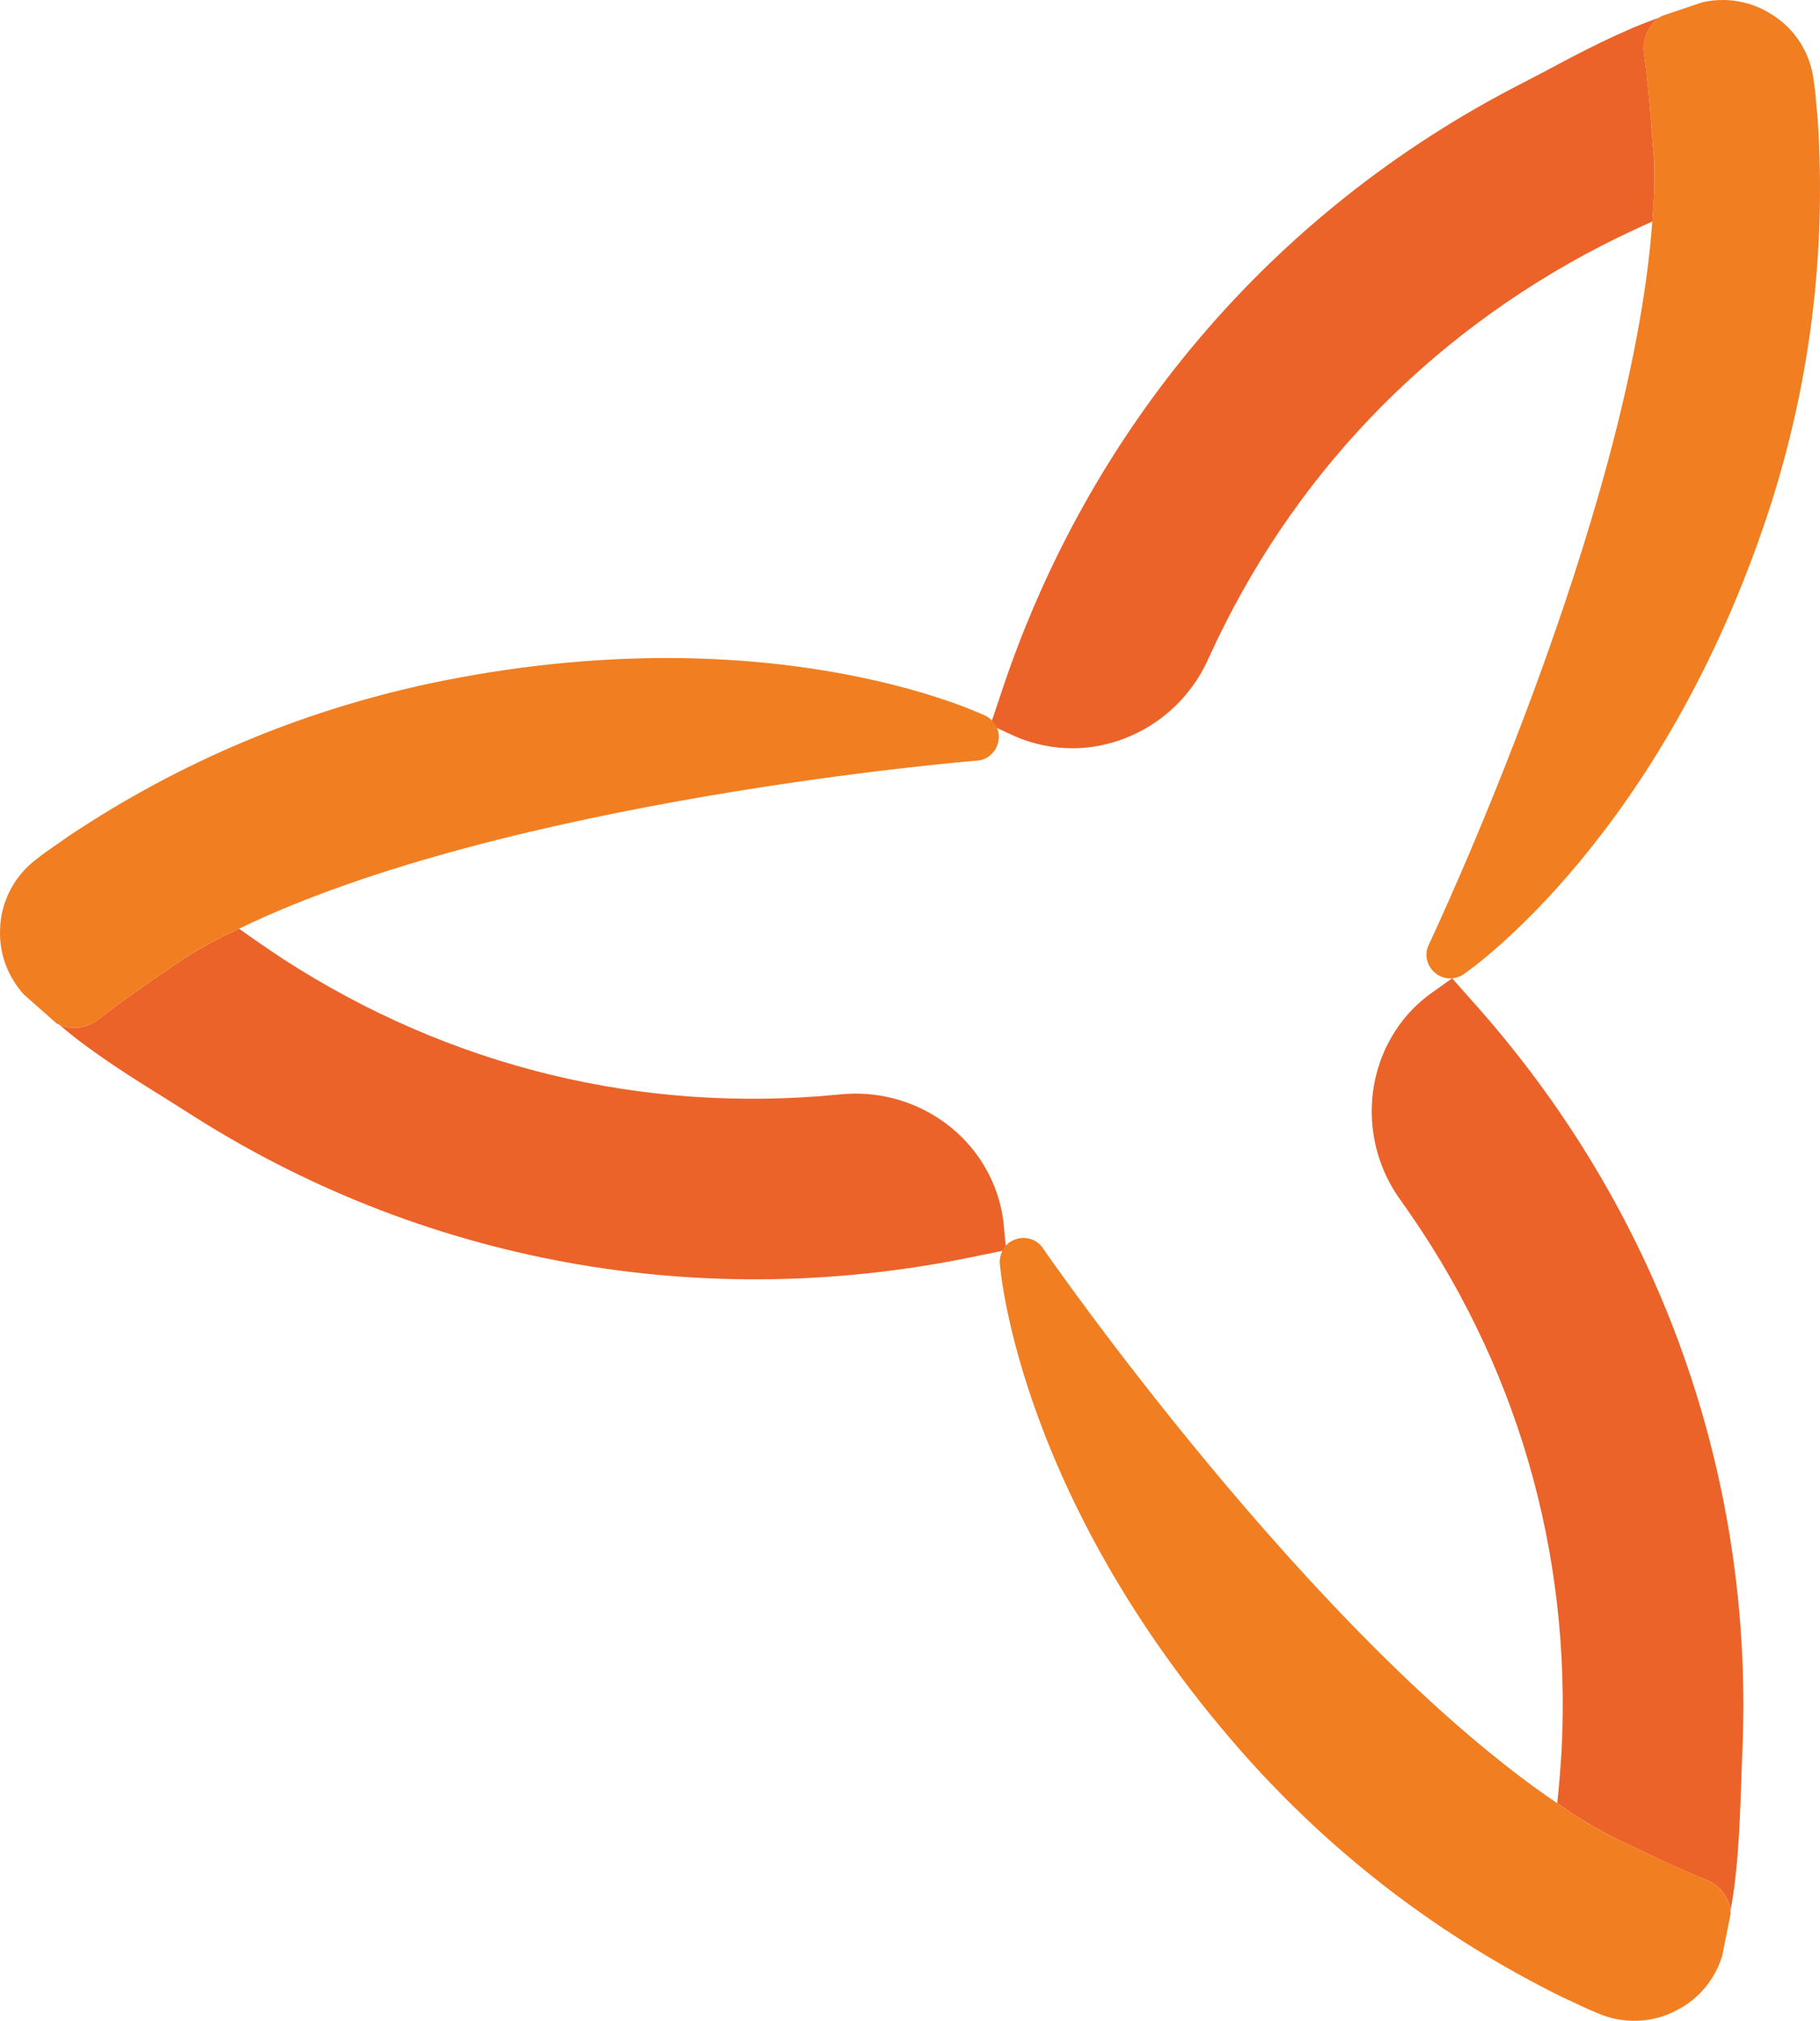
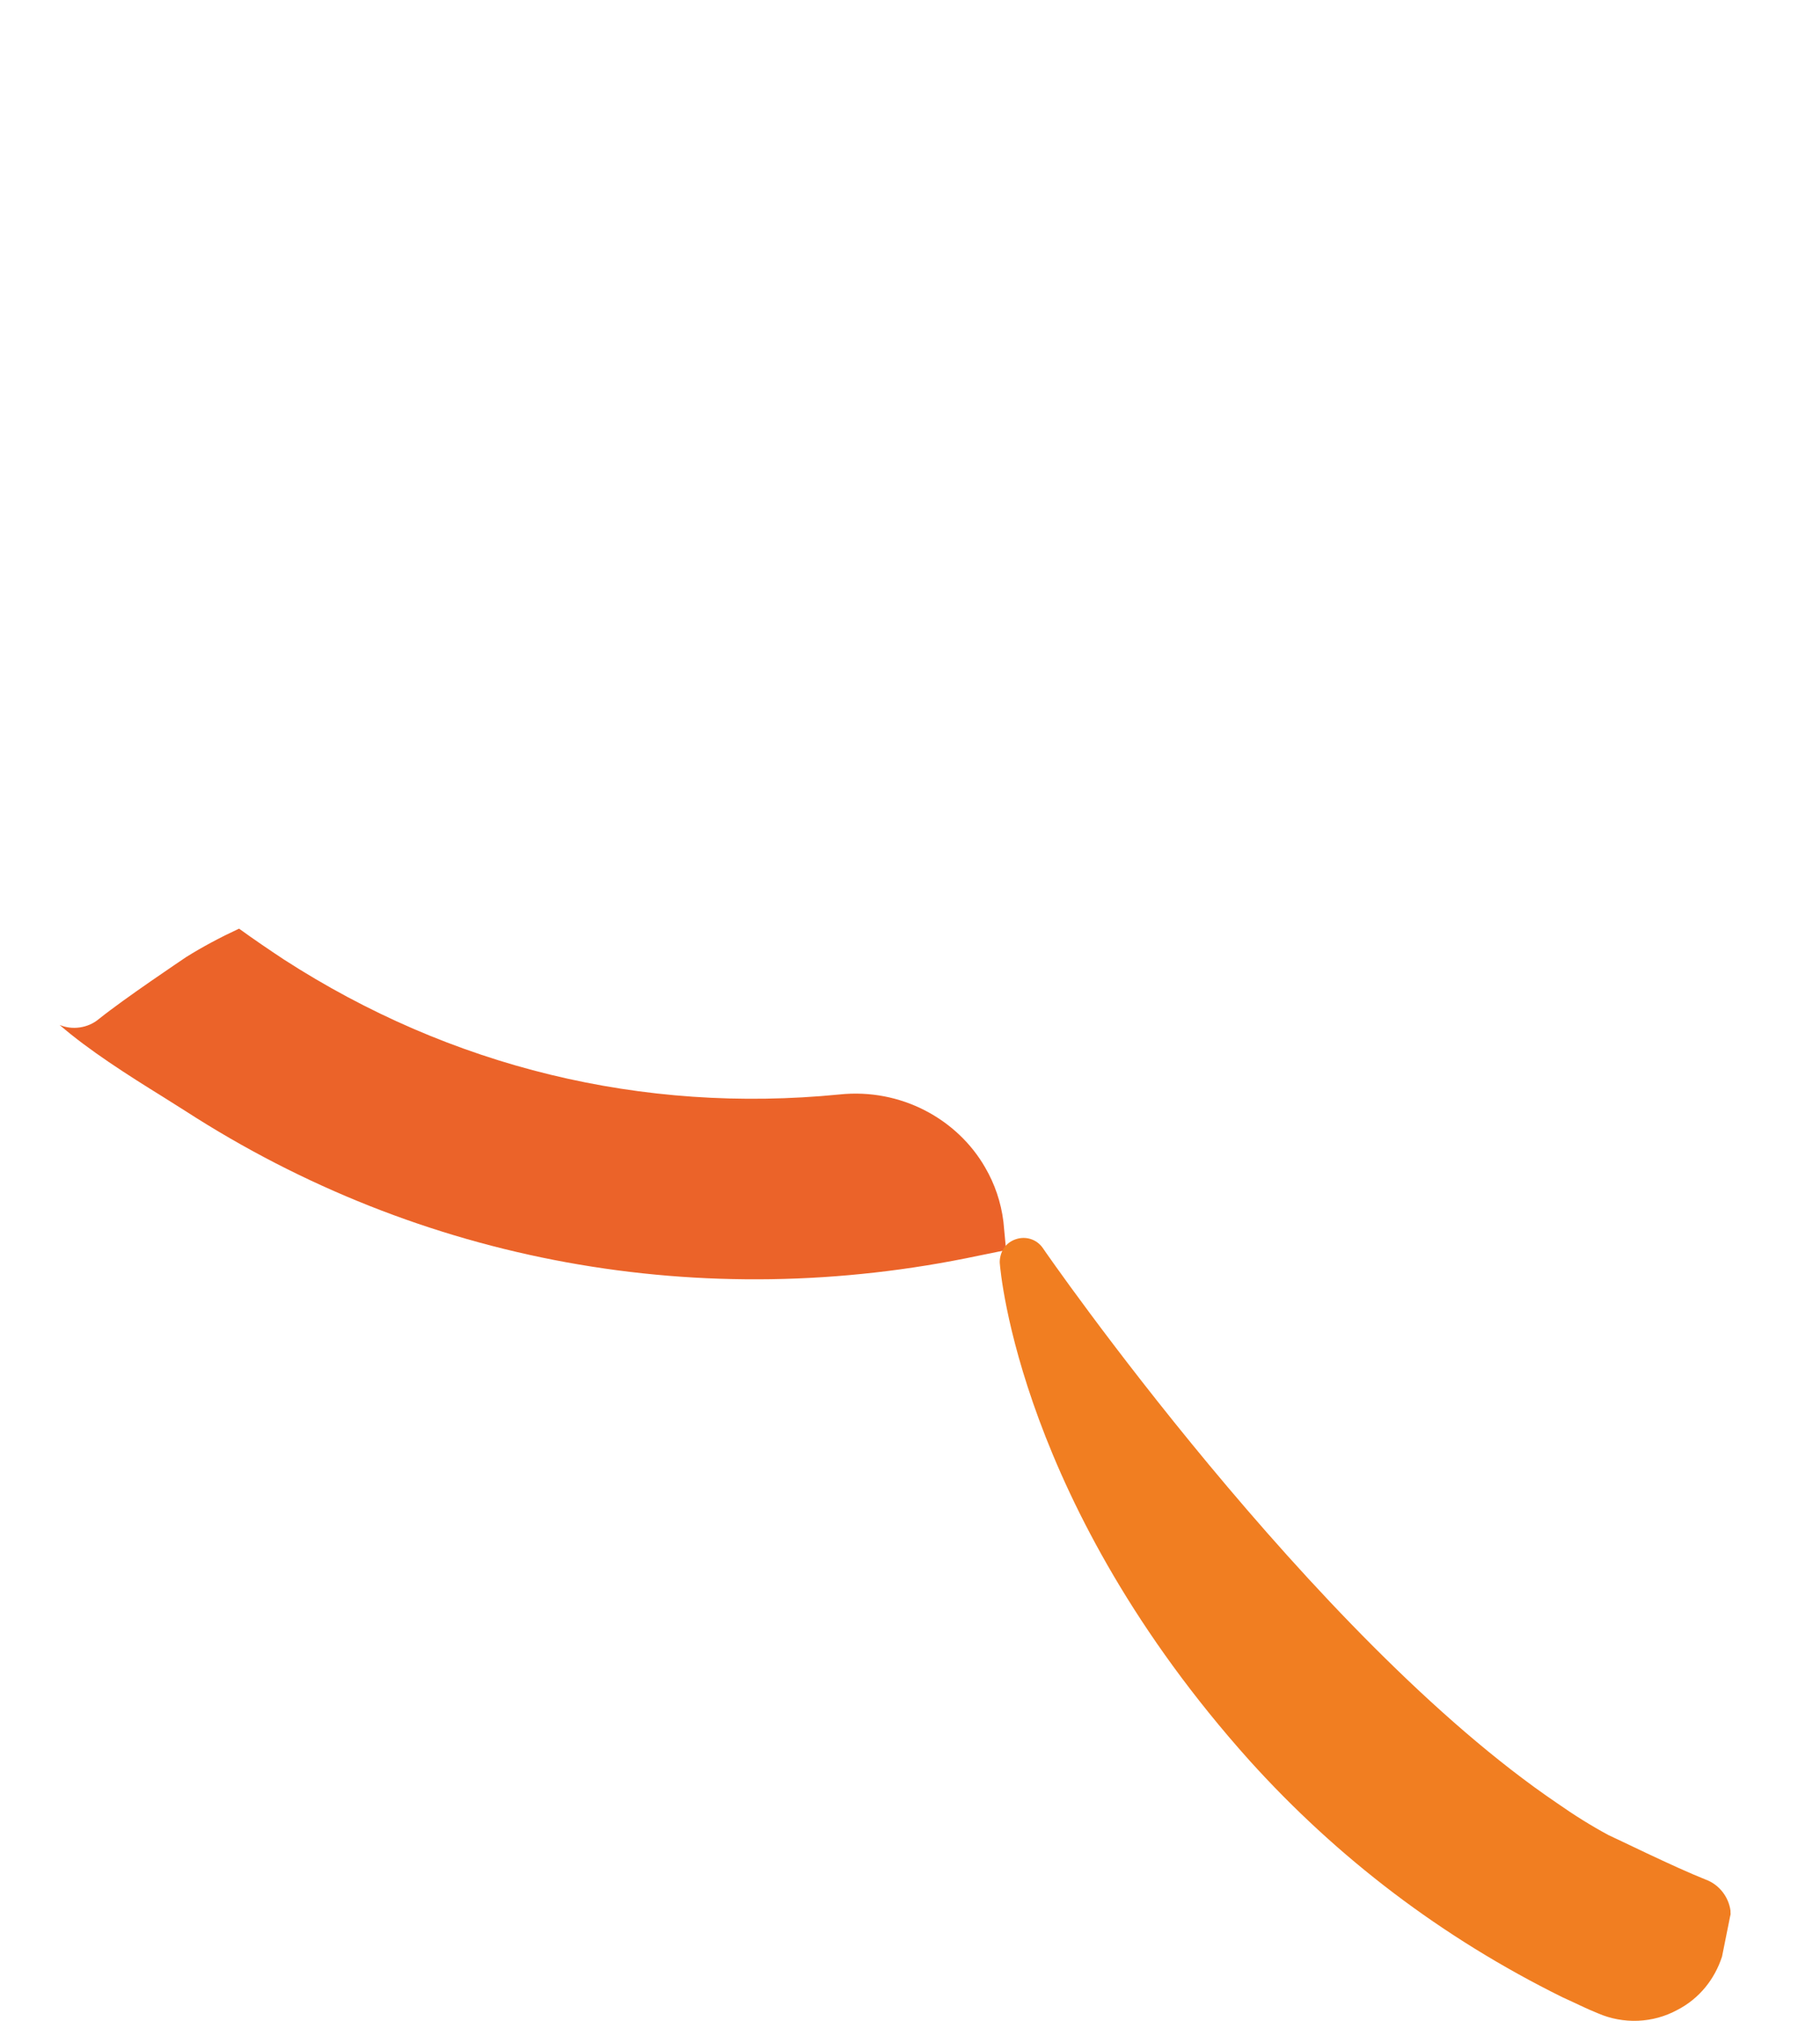
<svg xmlns="http://www.w3.org/2000/svg" version="1.1" width="2135.783px" height="2371.392px">
  <svg version="1.1" id="SvgjsSvg1001" x="0px" y="0px" width="2135.783px" height="2371.392px" viewBox="0 0 2135.783 2371.392" enable-background="new 0 0 2135.783 2371.392" xml:space="preserve">
-     <path fill="#EB6329" d="M1929.463,64.482c5.866,39.103,11.08,117.96,11.733,124.737c0.911,22.809,0,46.401-2.085,70.642  c-19.944,8.995-38.455,17.726-57.482,27.375c-207.371,106.226-367.297,273.583-463.365,485.257  c-29.454,66.474-94.361,105.576-159.926,105.576c-22.156,0-44.311-4.432-65.692-13.294l-30.365-14.077l10.427-30.892  c102.577-315.682,319.985-571.671,612.207-721.434l28.027-14.598c42.751-23.072,90.843-47.965,133.469-62.824  C1933.896,30.593,1926.467,47.538,1929.463,64.482" />
-     <path fill="#F17E21" d="M2076.223,597.836c-125.252,382.68-349.57,539.218-359.086,545.735c-4.688,2.996-10.428,4.561-15.642,4.561  c-6.515,0-12.513-2.343-17.726-6.778c-9.512-8.078-12.514-21.375-7.3-32.325c2.87-5.992,237.483-502.461,262.509-849.036  c2.344-24.373,2.996-47.965,2.344-70.906c-0.779-6.517-5.993-85.503-11.986-124.605c-2.869-16.944,4.43-33.889,16.941-43.534  c1.691-0.65,2.344-1.435,3.914-2.214c2.085-0.785,4.297-1.435,6.514-2.217l41.314-13.945c27.373-5.999,56.049-1.564,80.427,13.945  c28.153,16.944,46.527,46.401,50.051,78.986c2.343,14.727,2.991,30.239,4.687,44.966  C2143.354,299.095,2123.541,451.723,2076.223,597.836" />
    <path fill="#EB6329" d="M116.101,1195.708c30.955-24.765,96.647-68.688,102.121-72.47c19.356-12.123,40.145-23.201,62.303-33.499  c17.664,12.776,34.608,24.246,52.463,36.105c195.706,126.434,420.74,181.303,651.898,158.494  c72.341-7.688,138.683,28.934,171.265,85.768c11.212,19.284,18.511,40.534,21.381,63.605l3.129,33.236l-32.066,6.514  c-324.678,68.951-655.027,8.474-930.762-169.574l-26.85-16.941c-41.254-25.547-86.873-54.611-121.022-84.203  C84.492,1208.873,102.938,1206.788,116.101,1195.708" />
-     <path fill="#F17E21" d="M504.582,801.95c394.279-82.897,641.668,33.238,652.354,38.188c4.691,2.349,8.994,6.649,11.469,11.212  c3.387,5.735,4.43,11.991,3.129,18.637c-2.344,12.252-12.255,21.507-24.504,22.55c-6.52,0.39-553.687,45.487-866.373,197.201  c-22.158,10.169-43.012,21.247-62.498,33.499c-5.345,3.781-71.166,47.705-101.992,72.47c-13.166,11.08-31.608,13.165-46.141,7.035  c-1.498-0.911-2.412-1.169-3.91-1.954c-1.696-1.69-3.455-3.26-5.213-4.692l-32.651-28.804  c-18.835-20.726-29.391-47.836-28.153-76.64c0.653-32.717,17.076-63.606,43.339-82.897c11.599-9.384,24.699-17.597,36.69-26.329  C212.292,893.188,354.429,834.145,504.582,801.95" />
-     <path fill="#EB6329" d="M2001.543,2205.586c-36.754-14.467-107.659-49.397-113.916-52.269c-20.074-10.685-40.15-23.197-60.22-37.274  c2.343-21.508,3.913-41.973,5.214-63.48c11.47-232.527-53.311-454.886-188.733-643.75c-42.752-58.783-44.052-134.512-11.212-191.341  c10.954-19.29,25.811-36.231,44.321-50.18l27.11-19.29l21.635,24.504c222.363,246.607,334.978,563.068,318.552,890.88l-1.042,31.671  c-1.696,48.355-3.914,102.445-12.514,146.893C2028.785,2226.309,2017.705,2211.453,2001.543,2205.586" />
    <path fill="#F17E21" d="M1466.367,2065.993c-268.897-300.047-292.227-572.33-293.139-583.926  c-0.258-5.346,1.301-11.212,3.775-15.772c3.393-5.735,8.343-9.774,14.736-11.991c11.859-4.172,24.631-0.132,31.797,9.905  c3.519,5.472,316.21,456.846,603.87,651.835c20.069,14.077,40.146,26.59,60.22,37.406c6.257,2.607,77.025,37.538,113.916,52.137  c16.162,5.866,27.11,20.723,29.195,36.495c-0.131,1.564,0.133,2.476,0.133,4.171c-0.527,2.344-1.043,4.561-1.434,6.909  l-8.605,42.752c-8.604,26.59-26.589,49.266-52.268,62.563c-28.801,15.772-63.475,17.073-93.449,4.039  c-13.819-5.477-27.639-12.645-41.193-18.637C1691.457,2273.495,1569.201,2179.908,1466.367,2065.993" />
  </svg>
  <style>@media (prefers-color-scheme: light) { :root { filter: none; } }
@media (prefers-color-scheme: dark) { :root { filter: none; } }
</style>
</svg>